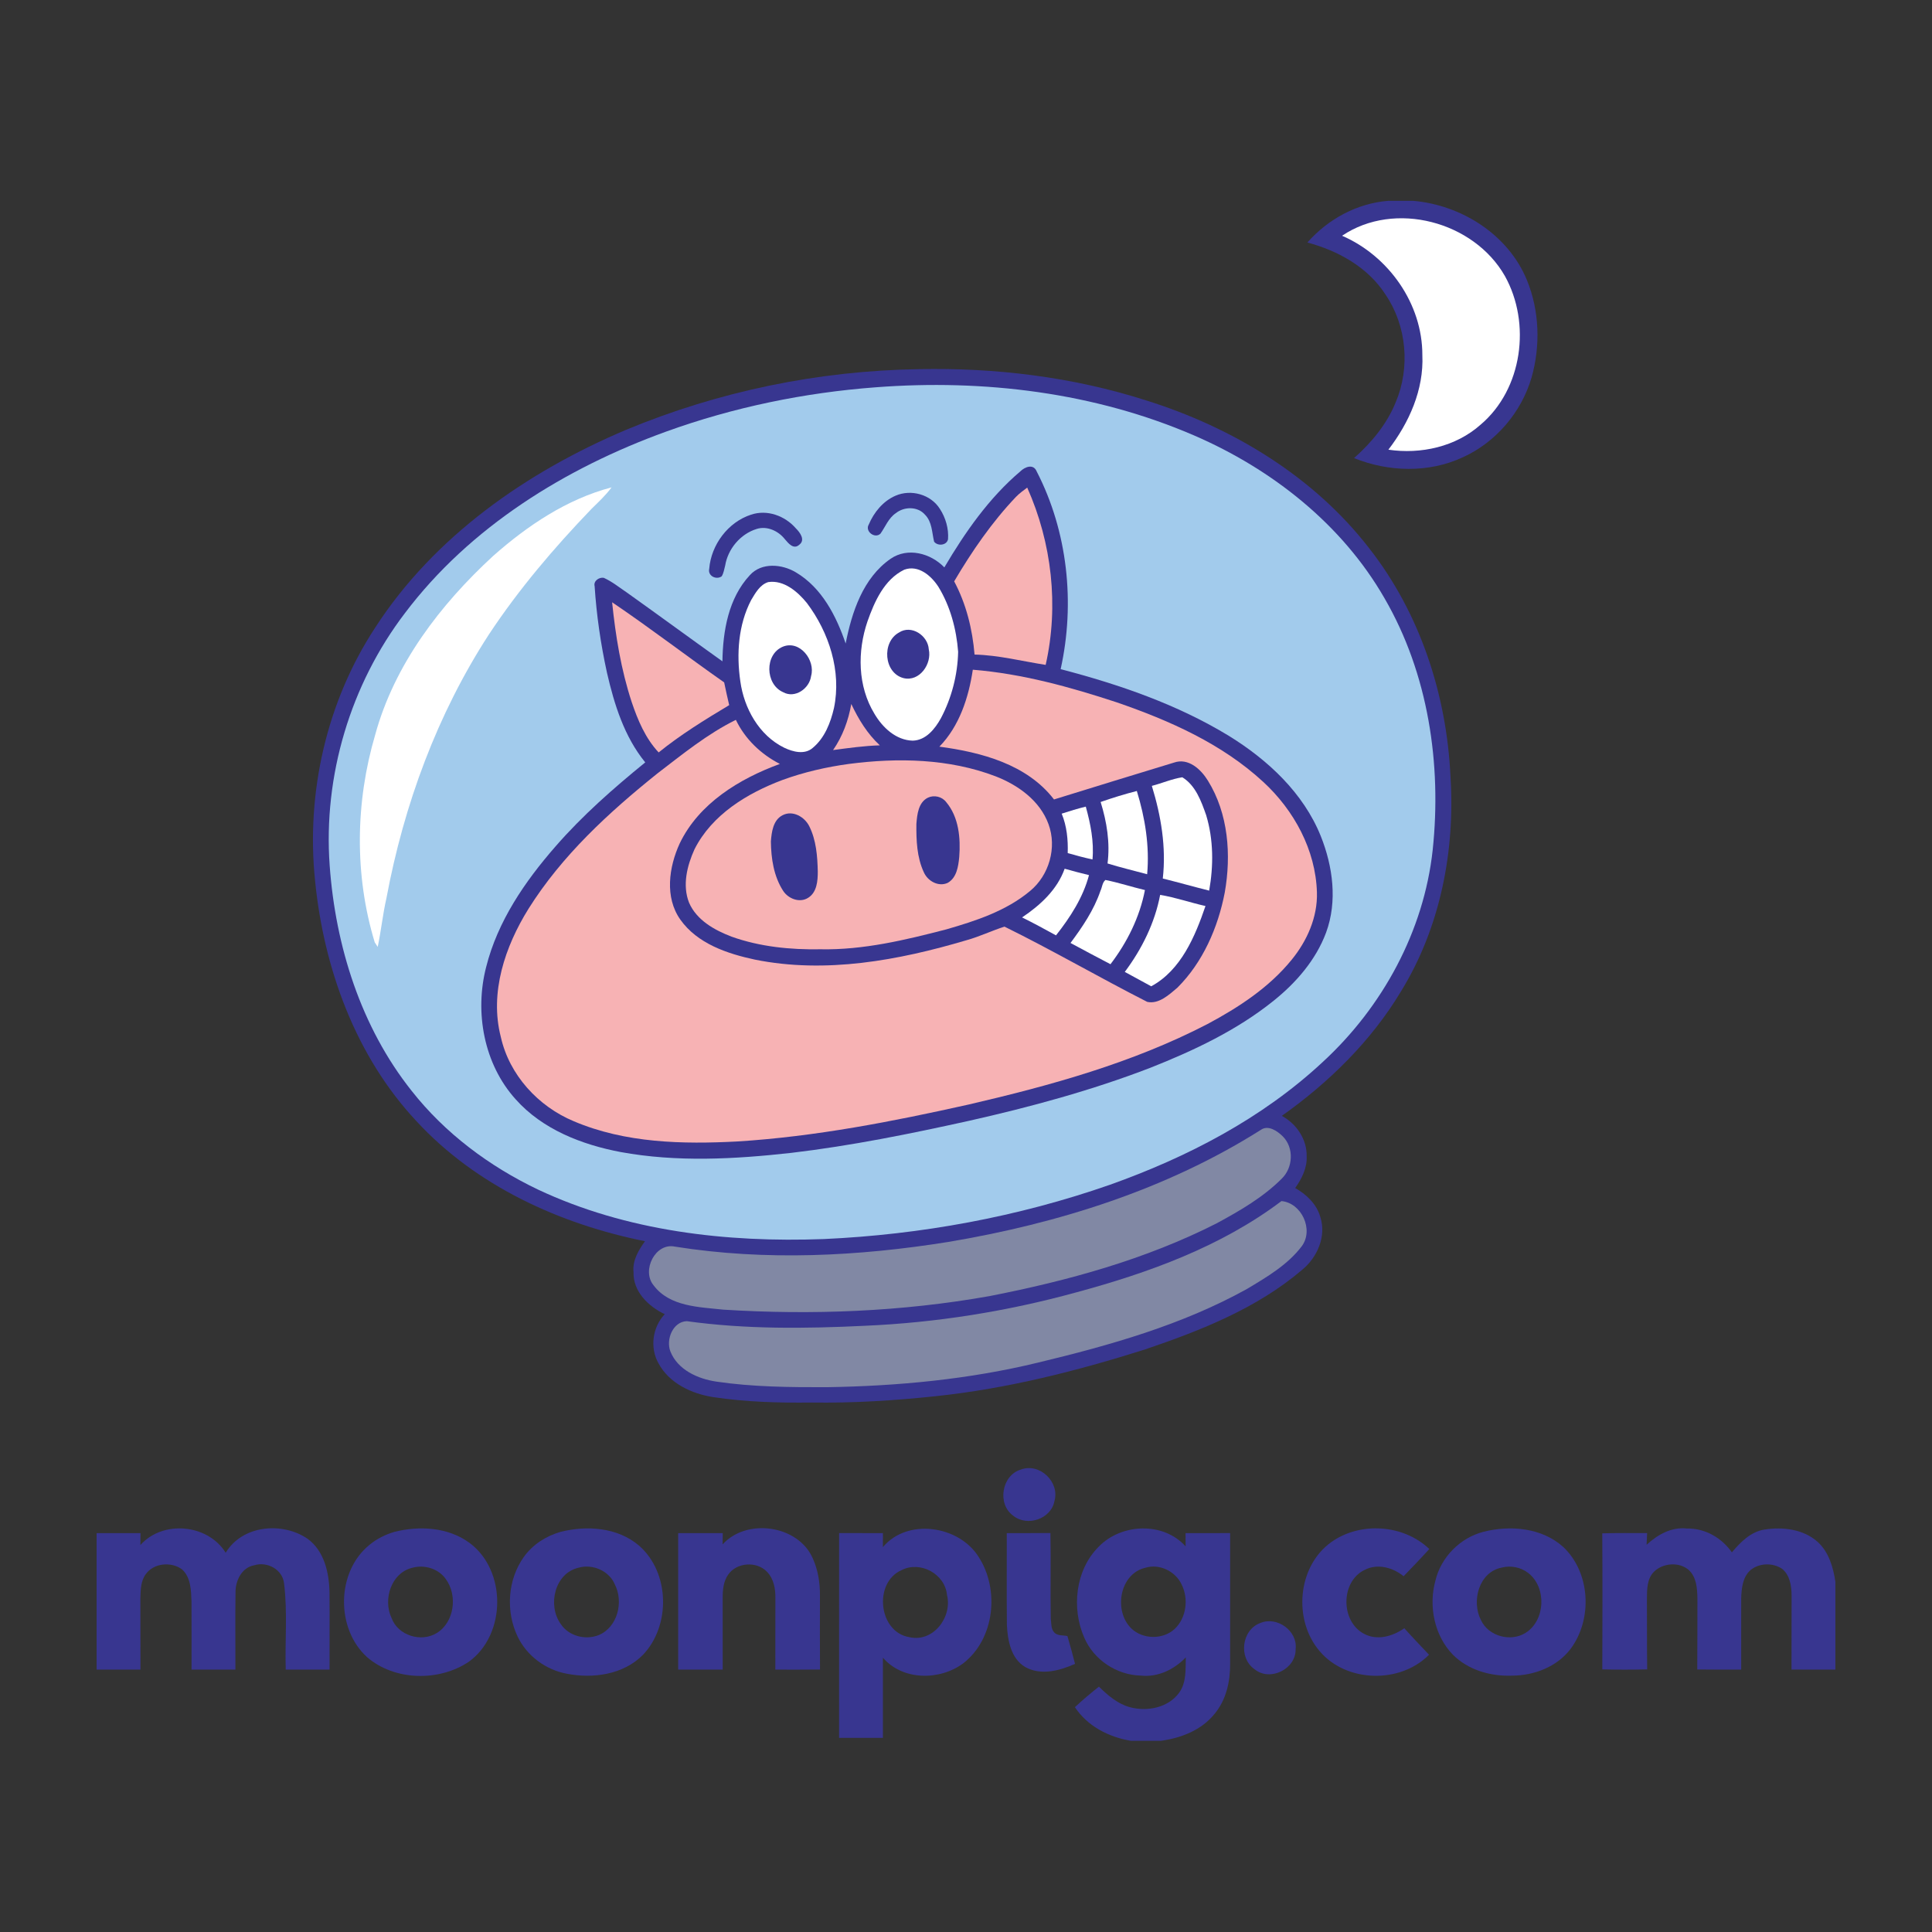
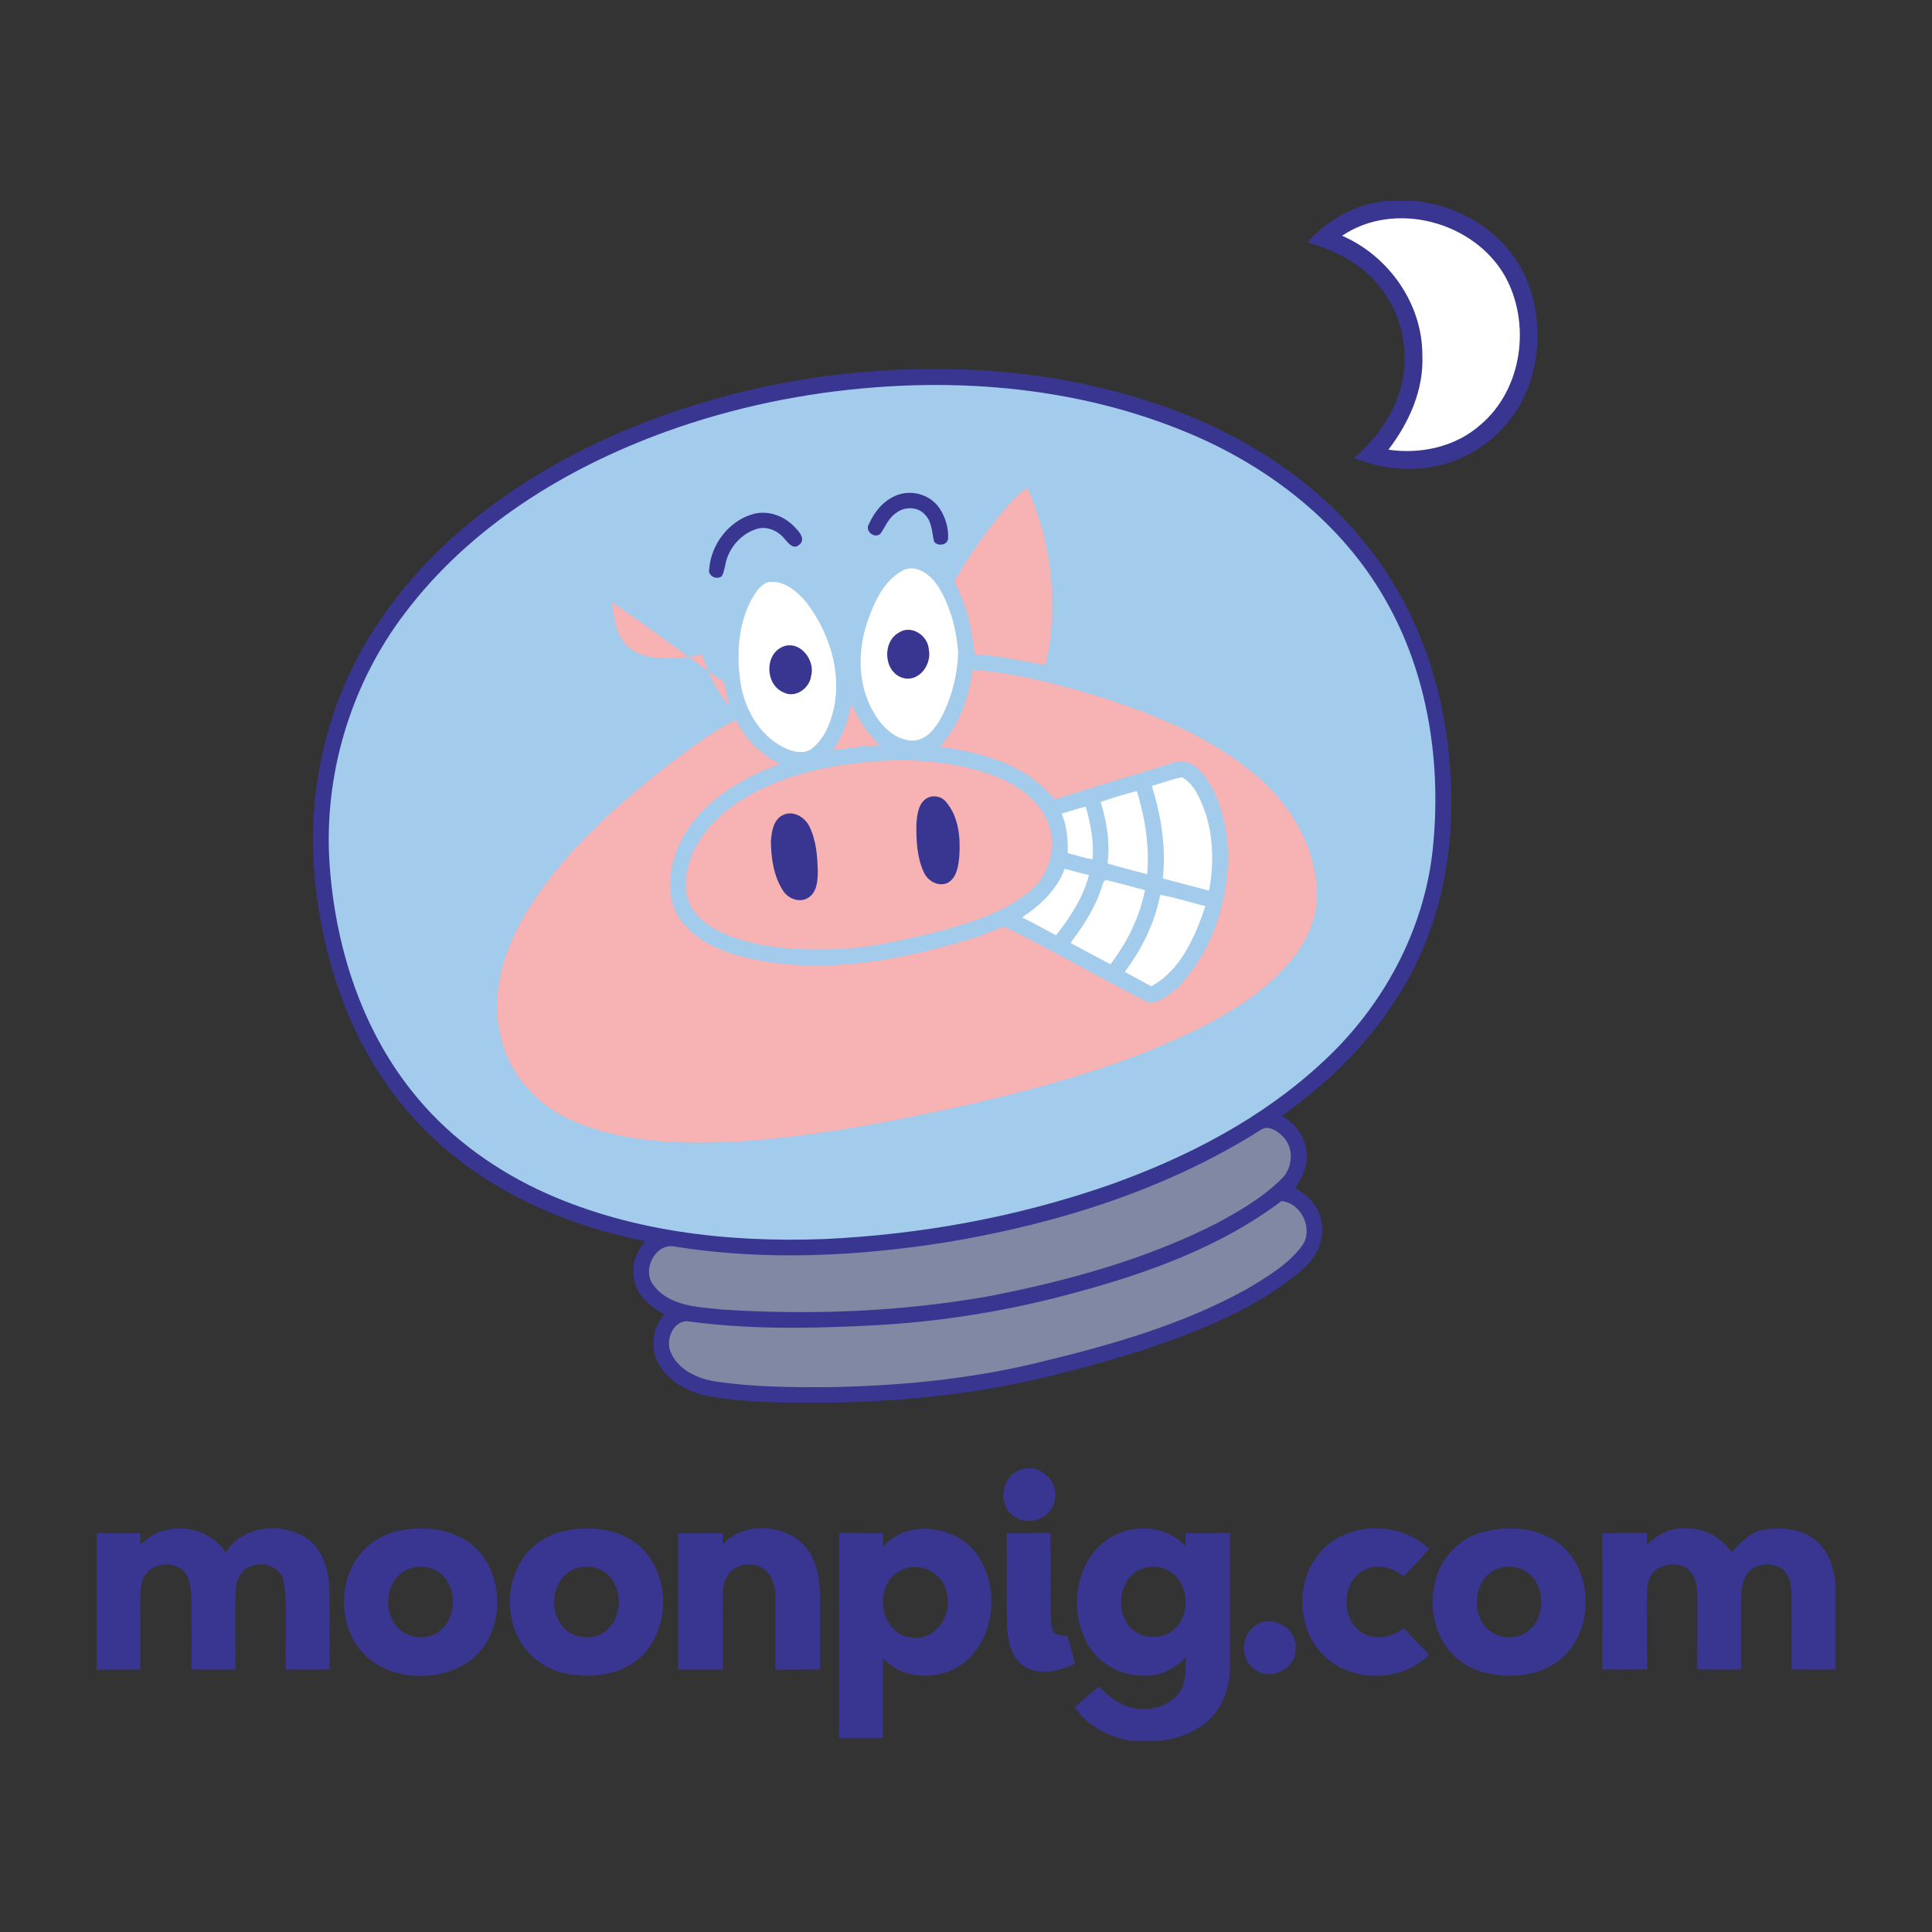
<svg xmlns="http://www.w3.org/2000/svg" version="1.1" id="Layer_1" x="0px" y="0px" width="200px" height="200px" viewBox="0 0 200 200" enable-background="new 0 0 200 200" xml:space="preserve">
  <rect x="0" y="0" width="200" height="200" fill="#333333" stroke="none" />
  <g>
    <path fill="#383690" d="M143.71,20.79h2.574c4.994,0.424,9.856,3.493,11.786,8.217c1.296,3.161,1.409,6.782,0.482,10.057   c-1.048,3.609-3.702,6.733-7.136,8.281c-3.515,1.637-7.686,1.521-11.245,0.077c1.809-1.606,3.399-3.517,4.312-5.778   c1.523-3.587,1.146-7.918-1.054-11.147c-1.818-2.835-4.909-4.54-8.091-5.394C137.48,22.685,140.466,21.045,143.71,20.79   L143.71,20.79z" />
    <path fill="#FFFFFF" d="M138.931,24.405c5.458-3.683,13.647-1.474,16.857,4.171c2.725,4.884,1.827,11.703-2.51,15.38   c-2.574,2.295-6.189,3.09-9.553,2.596c2.144-2.792,3.68-6.208,3.517-9.792C147.252,31.449,143.759,26.5,138.931,24.405   L138.931,24.405z" />
    <path fill="#383690" d="M64.777,44.51c9.581-3.997,19.935-6.131,30.314-6.294c7.953-0.169,15.966,0.805,23.557,3.234   c8.92,2.792,17.333,7.854,23.099,15.318c5.253,6.706,8.014,15.153,8.407,23.618c0.494,7.713-1.062,15.672-5.154,22.291   c-3.087,5.127-7.445,9.391-12.305,12.837c1.511,0.819,2.61,2.427,2.57,4.181c0.059,1.213-0.507,2.328-1.188,3.289   c1.177,0.664,2.221,1.662,2.602,2.995c0.648,2.003-0.313,4.196-1.889,5.479c-4.679,3.99-10.499,6.279-16.253,8.235   c-7.049,2.228-14.262,4.058-21.627,4.835c-4.285,0.458-8.594,0.725-12.907,0.663c-3.388,0.04-6.792-0.055-10.146-0.559   c-2.258-0.341-4.589-1.435-5.704-3.526c-0.894-1.612-0.605-3.723,0.661-5.062c-1.689-0.798-3.29-2.35-3.231-4.35   c-0.126-1.203,0.516-2.27,1.186-3.203c-8.828-1.775-17.475-5.726-23.652-12.422c-6.309-6.736-9.605-15.831-10.502-24.911   c-0.94-9.092,1.188-18.51,6.214-26.171C44.931,55.531,54.536,48.847,64.777,44.51L64.777,44.51z" />
    <path fill="#A2CBEC" d="M90.662,40.092c11.166-0.854,22.653,0.528,32.98,4.998c8.029,3.478,15.281,9.178,19.678,16.833   c4.539,7.811,5.934,17.171,4.991,26.075c-0.916,8.404-5.194,16.249-11.387,21.944c-6.267,5.839-14.017,9.857-22.036,12.708   c-9.522,3.323-19.548,5.16-29.617,5.617c-10.057,0.372-20.408-0.805-29.596-5.132c-5.025-2.402-9.611-5.821-13.067-10.217   c-5.25-6.604-7.882-14.987-8.481-23.327c-0.673-9.273,2.153-18.728,7.79-26.121c6.736-8.926,16.614-15.015,27.018-18.784   C75.921,42.16,83.262,40.646,90.662,40.092L90.662,40.092z" />
-     <path fill="#383690" d="M105.627,48.794c0.477-0.473,1.358-0.811,1.689,0.006c3.217,6.229,3.997,13.647,2.482,20.47   c6.051,1.582,12.053,3.637,17.419,6.908c4.03,2.488,7.713,5.907,9.511,10.379c1.253,3.136,1.738,6.746,0.55,9.977   c-1.054,2.835-3.103,5.197-5.44,7.068c-3.791,3.05-8.238,5.145-12.735,6.927c-6.104,2.353-12.431,4.066-18.808,5.501   c-6.079,1.346-12.191,2.583-18.378,3.314c-5.861,0.654-11.838,0.982-17.671-0.086c-4.015-0.762-8.091-2.341-10.867-5.462   c-3.293-3.648-4.264-9.006-3.05-13.699c1.186-4.724,4.005-8.846,7.175-12.471c2.792-3.209,5.999-6.023,9.292-8.705   c-2.166-2.651-3.207-5.996-3.962-9.283c-0.646-2.949-1.082-5.947-1.278-8.957c-0.138-0.547,0.464-0.946,0.943-0.867   c0.885,0.399,1.64,1.02,2.442,1.558c3.293,2.347,6.552,4.74,9.845,7.089c0.046-3.139,0.621-6.542,2.838-8.92   c1.216-1.349,3.33-1.155,4.77-0.289c2.682,1.588,4.178,4.513,5.148,7.366c0.639-3.259,1.8-6.795,4.653-8.773   c1.77-1.222,4.153-0.574,5.563,0.891C99.908,55.095,102.381,51.547,105.627,48.794L105.627,48.794z" />
-     <path fill="#FFFFFF" d="M51.05,57.552c3.551-3.139,7.63-5.885,12.259-7.099c-0.599,0.82-1.348,1.508-2.07,2.218   c-3.886,4.045-7.541,8.333-10.637,13.021c-5.351,8.247-8.797,17.641-10.598,27.283c-0.381,1.668-0.55,3.375-0.903,5.05   c-0.077-0.12-0.233-0.359-0.31-0.479c-2.113-6.96-2.003-14.507,0.046-21.471C40.824,68.794,45.57,62.596,51.05,57.552L51.05,57.552   z" />
    <path fill="#F7B2B4" d="M105.173,51.436c0.351-0.359,0.759-0.66,1.164-0.961c2.55,5.71,3.29,12.241,1.91,18.354   c-2.451-0.381-4.871-1.008-7.362-1.069c-0.218-2.626-0.863-5.244-2.11-7.578C100.614,57.066,102.676,54.062,105.173,51.436   L105.173,51.436z" />
    <path fill="#383690" d="M92.705,51.316c1.61-0.7,3.649-0.135,4.592,1.364c0.599,0.921,0.925,2.049,0.842,3.146   c-0.138,0.648-1.082,0.728-1.441,0.246c-0.227-0.943-0.203-2.045-0.934-2.783c-0.756-0.879-2.159-0.866-3.029-0.166   c-0.759,0.51-1.078,1.4-1.588,2.12c-0.578,0.562-1.634-0.24-1.213-0.943C90.472,53.03,91.421,51.869,92.705,51.316L92.705,51.316z" />
    <path fill="#383690" d="M77.746,53.279c1.671-0.565,3.514,0.117,4.642,1.416c0.424,0.418,1.007,1.195,0.359,1.692   c-0.593,0.547-1.137-0.147-1.502-0.574c-0.672-0.854-1.843-1.398-2.921-1.054c-1.68,0.519-2.974,2.067-3.256,3.793   c-0.107,0.375-0.147,0.783-0.366,1.115c-0.571,0.39-1.453-0.058-1.284-0.786C73.617,56.403,75.359,54.053,77.746,53.279   L77.746,53.279z" />
    <path fill="#FFFFFF" d="M93.605,58.977c1.465-0.543,2.816,0.636,3.551,1.791c1.226,2.015,1.852,4.371,2.03,6.708   c-0.052,2.383-0.669,4.764-1.782,6.871c-0.608,1.103-1.551,2.292-2.921,2.325c-1.735-0.043-3.13-1.364-3.962-2.783   c-1.742-2.857-1.779-6.46-0.719-9.565C90.527,62.27,91.541,59.981,93.605,58.977L93.605,58.977z" />
    <path fill="#FFFFFF" d="M79.527,60.258c1.613-0.242,3.047,0.989,4.002,2.166c2.297,3.053,3.597,7.062,2.804,10.871   c-0.35,1.52-0.961,3.099-2.193,4.122c-0.839,0.74-2.061,0.417-2.964-0.016c-2.602-1.278-4.153-4.076-4.537-6.871   c-0.409-2.82-0.215-5.846,1.118-8.407C78.194,61.397,78.664,60.525,79.527,60.258L79.527,60.258z" />
-     <path fill="#F7B2B4" d="M63.367,62.347c3.938,2.663,7.707,5.566,11.599,8.296c0.163,0.787,0.335,1.57,0.519,2.353   c-2.516,1.508-5.019,3.047-7.301,4.896c-1.373-1.462-2.163-3.348-2.795-5.225C64.292,69.329,63.724,65.836,63.367,62.347   L63.367,62.347z" />
+     <path fill="#F7B2B4" d="M63.367,62.347c3.938,2.663,7.707,5.566,11.599,8.296c0.163,0.787,0.335,1.57,0.519,2.353   c-1.373-1.462-2.163-3.348-2.795-5.225C64.292,69.329,63.724,65.836,63.367,62.347   L63.367,62.347z" />
    <path fill="#383690" d="M93.055,65.483c1.284-0.851,3.007,0.304,3.093,1.739c0.335,1.505-0.955,3.37-2.604,2.979   C91.488,69.676,91.255,66.475,93.055,65.483L93.055,65.483z" />
    <path fill="#383690" d="M81.039,66.945c1.751-0.715,3.397,1.401,2.924,3.041c-0.166,1.293-1.674,2.359-2.903,1.665   C79.211,70.837,79.131,67.737,81.039,66.945L81.039,66.945z" />
    <path fill="#F7B2B4" d="M100.706,69.329c5.105,0.412,10.075,1.788,14.923,3.385c5.439,1.876,10.864,4.275,15.137,8.223   c3.191,2.934,5.431,7.049,5.562,11.433c0.08,2.565-1.02,5.032-2.619,6.988c-2.329,2.869-5.483,4.927-8.715,6.653   c-7.75,4.018-16.23,6.358-24.699,8.324c-7.888,1.763-15.859,3.32-23.938,3.827c-5.692,0.301-11.626,0.175-16.953-2.089   c-3.689-1.536-6.681-4.788-7.56-8.732c-1.183-4.592,0.442-9.366,2.866-13.264c3.458-5.511,8.309-9.974,13.349-14.013   c2.599-1.988,5.17-4.092,8.119-5.545c0.949,1.988,2.605,3.566,4.555,4.562c-4.189,1.533-8.386,4.085-10.376,8.245   c-1.115,2.436-1.563,5.56,0.071,7.87c1.769,2.494,4.847,3.526,7.71,4.141c7.329,1.48,14.86,0.086,21.925-2.009   c1.343-0.372,2.599-0.983,3.923-1.404c4.991,2.457,9.817,5.268,14.777,7.79c1.198,0.261,2.264-0.743,3.121-1.469   c2.642-2.635,4.202-6.22,4.902-9.847c0.688-3.895,0.378-8.165-1.745-11.589c-0.719-1.17-2.023-2.387-3.511-1.865   c-4.144,1.263-8.284,2.528-12.419,3.815c-2.798-3.64-7.525-4.887-11.866-5.465C99.321,75.159,100.271,72.213,100.706,69.329   L100.706,69.329z" />
    <path fill="#F7B2B4" d="M88.125,72.876c0.743,1.579,1.662,3.084,2.955,4.282c-1.625,0.049-3.235,0.277-4.841,0.489   C87.228,76.222,87.827,74.578,88.125,72.876L88.125,72.876z" />
    <path fill="#F7B2B4" d="M87.882,79.081c5.059-0.657,10.37-0.556,15.183,1.284c2.332,0.903,4.586,2.519,5.474,4.945   c0.897,2.423,0.071,5.305-1.92,6.936c-2.47,2.061-5.608,3.084-8.653,3.962c-4.254,1.105-8.594,2.147-13.021,2.061   c-3.108,0.055-6.27-0.255-9.212-1.306c-1.77-0.676-3.619-1.705-4.405-3.523c-0.707-1.806-0.203-3.821,0.565-5.52   c1.81-3.591,5.452-5.802,9.102-7.175C83.22,79.932,85.539,79.401,87.882,79.081L87.882,79.081z" />
    <path fill="#FFFFFF" d="M119.238,81.354c1.057-0.273,2.07-0.722,3.154-0.891c1.376,0.839,1.96,2.476,2.47,3.923   c0.765,2.531,0.768,5.225,0.311,7.811c-1.604-0.402-3.195-0.854-4.802-1.253C120.74,87.709,120.19,84.444,119.238,81.354   L119.238,81.354z" />
    <path fill="#FFFFFF" d="M113.937,83.022c1.234-0.43,2.481-0.817,3.747-1.14c0.857,2.783,1.33,5.707,1.069,8.619   c-1.367-0.369-2.746-0.697-4.101-1.115C114.928,87.24,114.575,85.071,113.937,83.022L113.937,83.022z" />
    <path fill="#383690" d="M96.059,82.574c0.645-0.304,1.459-0.111,1.892,0.461c1.309,1.554,1.499,3.732,1.349,5.683   c-0.095,0.97-0.261,2.156-1.204,2.681c-0.952,0.43-2.062-0.193-2.458-1.097c-0.728-1.551-0.79-3.32-0.774-5.003   C94.941,84.321,95.064,83.062,96.059,82.574L96.059,82.574z" />
    <path fill="#FFFFFF" d="M109.906,84.229c0.823-0.271,1.655-0.52,2.494-0.728c0.491,1.778,0.863,3.612,0.694,5.471   c-0.863-0.19-1.717-0.415-2.565-0.661C110.575,86.926,110.438,85.522,109.906,84.229L109.906,84.229z" />
    <path fill="#383690" d="M81.005,84.395c1.053-0.553,2.292,0.163,2.773,1.143c0.719,1.44,0.842,3.093,0.878,4.678   c0.003,0.958-0.086,2.153-0.989,2.719c-0.878,0.568-2.064,0.107-2.596-0.716c-0.974-1.505-1.247-3.348-1.269-5.108   C79.875,86.134,80.031,84.893,81.005,84.395L81.005,84.395z" />
    <path fill="#FFFFFF" d="M110.213,89.93c0.833,0.237,1.675,0.458,2.52,0.661c-0.614,2.322-1.944,4.368-3.416,6.238   c-1.161-0.636-2.322-1.274-3.514-1.858C107.683,93.711,109.433,92.114,110.213,89.93L110.213,89.93z" />
    <path fill="#FFFFFF" d="M113.918,92.222c0.178-0.365,0.188-0.854,0.513-1.127c1.383,0.273,2.722,0.722,4.092,1.044   c-0.541,2.808-1.841,5.413-3.566,7.676c-1.392-0.716-2.762-1.465-4.138-2.199C112.06,95.951,113.242,94.203,113.918,92.222   L113.918,92.222z" />
    <path fill="#FFFFFF" d="M120.098,92.637c1.592,0.267,3.121,0.801,4.693,1.155c-1.078,3.155-2.537,6.641-5.617,8.309   c-0.91-0.504-1.828-0.989-2.737-1.49C118.203,98.251,119.545,95.545,120.098,92.637L120.098,92.637z" />
    <path fill="#8188A4" d="M130.505,116.974c0.765-0.56,1.732,0.107,2.295,0.669c1.167,1.177,1.062,3.22-0.104,4.362   c-1.93,1.935-4.328,3.323-6.715,4.616c-7.382,3.76-15.447,5.966-23.545,7.551c-9.077,1.615-18.359,1.978-27.553,1.403   c-2.506-0.273-5.575-0.301-7.23-2.527c-1.26-1.539,0.19-4.439,2.224-3.997c9.372,1.49,18.965,1.008,28.302-0.488   C109.513,126.658,120.74,123.145,130.505,116.974L130.505,116.974z" />
    <path fill="#8188A4" d="M132.655,124.336c2.079,0.188,3.366,2.949,2.113,4.66c-1.466,1.941-3.625,3.204-5.683,4.436   c-6.715,3.729-14.176,5.83-21.601,7.617c-7.169,1.745-14.553,2.439-21.919,2.553c-3.796,0.009-7.618-0.021-11.38-0.574   c-1.926-0.279-4.033-1.21-4.789-3.136c-0.476-1.229,0.264-3.081,1.702-3.124c6.104,0.845,12.293,0.776,18.436,0.476   c7.381-0.319,14.713-1.489,21.836-3.446C118.882,131.77,126.392,129.061,132.655,124.336L132.655,124.336z" />
    <path fill="#383690" d="M105.68,152.129c1.941-0.731,4.045,1.287,3.477,3.256c-0.338,1.861-2.819,2.693-4.267,1.523   C103.204,155.707,103.686,152.719,105.68,152.129L105.68,152.129z" />
    <path fill="#383690" d="M14.534,159.942c2.329-2.619,6.998-2.171,8.828,0.799c1.723-2.868,5.864-3.234,8.481-1.446   c1.729,1.26,2.23,3.526,2.267,5.551c0.025,2.663-0.003,5.329,0.006,7.992c-1.511,0-3.022,0-4.537,0   c-0.089-2.967,0.196-5.956-0.172-8.905c-0.141-1.459-1.754-2.321-3.096-1.895c-1.29,0.23-1.947,1.604-1.929,2.811   c-0.042,2.66-0.003,5.323-0.012,7.986c-1.514,0.006-3.028,0.003-4.543,0.003c-0.003-2.355,0.012-4.715-0.003-7.074   c-0.046-1.14-0.064-2.473-0.98-3.302c-1.1-0.817-2.896-0.67-3.732,0.464c-0.553,0.722-0.553,1.677-0.581,2.546   c0.006,2.454,0.006,4.909,0.009,7.363c-1.511,0.006-3.026,0.003-4.54,0.003v-14.13c1.514-0.003,3.029-0.003,4.543,0   C14.54,159.019,14.537,159.636,14.534,159.942L14.534,159.942z" />
    <path fill="#383690" d="M74.803,159.875c2.506-2.768,7.854-2.002,9.347,1.472c0.528,1.188,0.743,2.504,0.731,3.803   c0,2.559-0.016,5.117,0.006,7.679c-1.542,0.022-3.084,0.007-4.625,0.01c0-2.454-0.003-4.908,0.006-7.366   c0.021-0.97-0.16-2.024-0.857-2.749c-1.057-1.137-3.148-0.998-4.03,0.28c-0.5,0.709-0.574,1.609-0.571,2.454   c0.006,2.46,0.003,4.921,0.003,7.381c-1.536,0-3.072,0-4.608,0c0-4.709,0-9.421,0-14.13c1.536,0,3.075,0,4.614,0   C74.812,159,74.806,159.584,74.803,159.875L74.803,159.875z" />
    <path fill="#383690" d="M137.8,159.648c2.995-2.15,7.489-1.855,10.161,0.706c-0.869,0.959-1.763,1.889-2.66,2.817   c-1.105-0.903-2.693-1.343-4.023-0.661c-2.51,1.195-2.516,5.32-0.089,6.613c1.36,0.743,2.988,0.273,4.184-0.568   c0.835,0.931,1.701,1.831,2.559,2.743c-2.982,3.028-8.552,2.896-11.313-0.359C133.847,167.721,134.295,162.164,137.8,159.648   L137.8,159.648z" />
    <path fill="#383690" d="M170.455,159.915c1.13-1.044,2.574-1.864,4.168-1.683c1.874-0.04,3.598,0.952,4.66,2.467   c0.888-1.051,1.932-2.123,3.354-2.356c1.895-0.304,4.051-0.053,5.531,1.277c1.155,1.054,1.606,2.63,1.831,4.126v9.092   c-1.515,0-3.028,0.006-4.543-0.006c0.006-2.559,0.009-5.121,0.009-7.683c-0.009-0.983-0.175-2.092-0.985-2.746   c-0.959-0.646-2.354-0.608-3.253,0.12c-0.833,0.725-0.949,1.91-0.978,2.945c-0.012,2.454,0.007,4.912,0,7.369   c-1.517,0-3.031,0.01-4.549-0.013c0.019-2.46,0.01-4.917,0.016-7.378c-0.019-1.022-0.095-2.193-0.903-2.927   c-0.992-0.854-2.642-0.723-3.569,0.162c-0.743,0.719-0.749,1.828-0.755,2.789c0.021,2.448-0.01,4.896,0.027,7.345   c-1.552,0.037-3.1,0.037-4.647,0c0.021-4.693,0.027-9.39-0.003-14.084c1.545-0.043,3.096-0.027,4.644-0.024   C170.492,159.107,170.474,159.51,170.455,159.915L170.455,159.915z" />
    <path fill="#383690" d="M104.221,158.708c1.505-0.003,3.013,0.006,4.519-0.012c0.058,2.961-0.021,5.925,0.036,8.886   c0.065,0.458,0.007,1.011,0.341,1.383c0.339,0.405,0.919,0.291,1.383,0.399c0.286,0.952,0.537,1.913,0.786,2.878   c-1.597,0.716-3.541,1.234-5.169,0.322c-1.472-0.885-1.807-2.768-1.884-4.344C104.202,165.048,104.232,161.878,104.221,158.708   L104.221,158.708z" />
    <path fill="#383690" d="M48.586,159.706c-2.203-1.615-5.173-1.778-7.747-1.13c-0.943,0.276-1.846,0.722-2.599,1.354   c-3.44,2.792-3.492,8.689-0.224,11.633c2.86,2.451,7.446,2.53,10.53,0.451C52.426,169.194,52.454,162.545,48.586,159.706z    M45.22,169.048c-1.619,1.001-4.015,0.267-4.684-1.546c-0.916-1.926-0.037-4.712,2.181-5.215c1.229-0.335,2.679,0.104,3.422,1.164   C47.389,165.131,47.051,167.92,45.22,169.048z" />
    <path fill="#383690" d="M66.15,160.001c-2.205-1.889-5.403-2.113-8.121-1.422c-1.496,0.427-2.888,1.309-3.797,2.587   c-1.695,2.365-1.892,5.657-0.642,8.263c0.958,1.996,2.918,3.439,5.093,3.836c2.709,0.528,5.836,0.093,7.854-1.935   C69.449,168.308,69.354,162.787,66.15,160.001z M62,169.256c-1.392,0.56-3.136,0.12-3.969-1.164   c-1.367-1.929-0.611-5.246,1.871-5.805c1.447-0.415,3.164,0.328,3.748,1.738C64.571,165.822,63.941,168.427,62,169.256z" />
    <path fill="#383690" d="M122.728,158.708c0,0.455,0.003,0.912,0.006,1.373c-2.312-2.583-6.699-2.384-9.027,0.064   c-2.39,2.408-2.802,6.343-1.466,9.381c0.986,2.304,3.367,3.88,5.87,3.932c1.767,0.185,3.443-0.633,4.642-1.886   c-0.034,1.235,0.08,2.602-0.691,3.661c-1.133,1.558-3.326,1.984-5.111,1.49c-1.266-0.344-2.272-1.226-3.191-2.122   c-0.854,0.679-1.689,1.379-2.487,2.125c1.308,1.979,3.511,3.1,5.805,3.483h3.084c2.092-0.282,4.23-1.105,5.578-2.802   c1.198-1.44,1.619-3.351,1.601-5.188c0.003-4.506-0.003-9.01,0-13.513C125.802,158.705,124.264,158.705,122.728,158.708z    M121.594,168.636c-1.213,1.112-3.269,1.081-4.463-0.043c-1.88-1.8-1.253-5.686,1.453-6.303c1.446-0.439,3.096,0.371,3.731,1.723   C123.065,165.493,122.822,167.48,121.594,168.636z" />
    <path fill="#383690" d="M161.845,160.158c-2.202-2.003-5.492-2.298-8.271-1.588c-2.421,0.617-4.396,2.623-4.979,5.047   c-0.725,2.635-0.123,5.688,1.807,7.679c1.594,1.594,3.919,2.255,6.134,2.166c2.291-0.01,4.659-0.919,6.063-2.786   C164.871,167.613,164.646,162.821,161.845,160.158z M157.926,169.035c-1.539,0.968-3.84,0.356-4.614-1.317   c-1.014-1.944-0.224-4.97,2.129-5.438c0.949-0.252,2.012-0.04,2.783,0.571C160.122,164.348,159.986,167.745,157.926,169.035z" />
    <path fill="#383690" d="M101.274,161.119c-2.042-3.197-7.344-3.993-9.878-0.961c0-0.485,0.003-0.968,0.003-1.45   c-1.511,0-3.022,0-4.534-0.003c-0.009,7.065,0,14.133-0.003,21.197c1.511,0,3.026,0,4.537,0c0-2.768,0-5.534,0-8.299   c2.04,2.387,5.885,2.383,8.303,0.593C102.985,169.662,103.508,164.508,101.274,161.119z M94.143,169.48   c-3.223-0.525-3.742-5.667-0.799-6.948c1.938-0.982,4.485,0.409,4.688,2.574C98.605,167.398,96.609,170.043,94.143,169.48z" />
    <path fill="#383690" d="M130.468,168.013c1.732-0.734,3.886,0.822,3.655,2.712c0.04,2.055-2.653,3.388-4.251,2.073   C128.177,171.637,128.529,168.716,130.468,168.013L130.468,168.013z" />
  </g>
</svg>